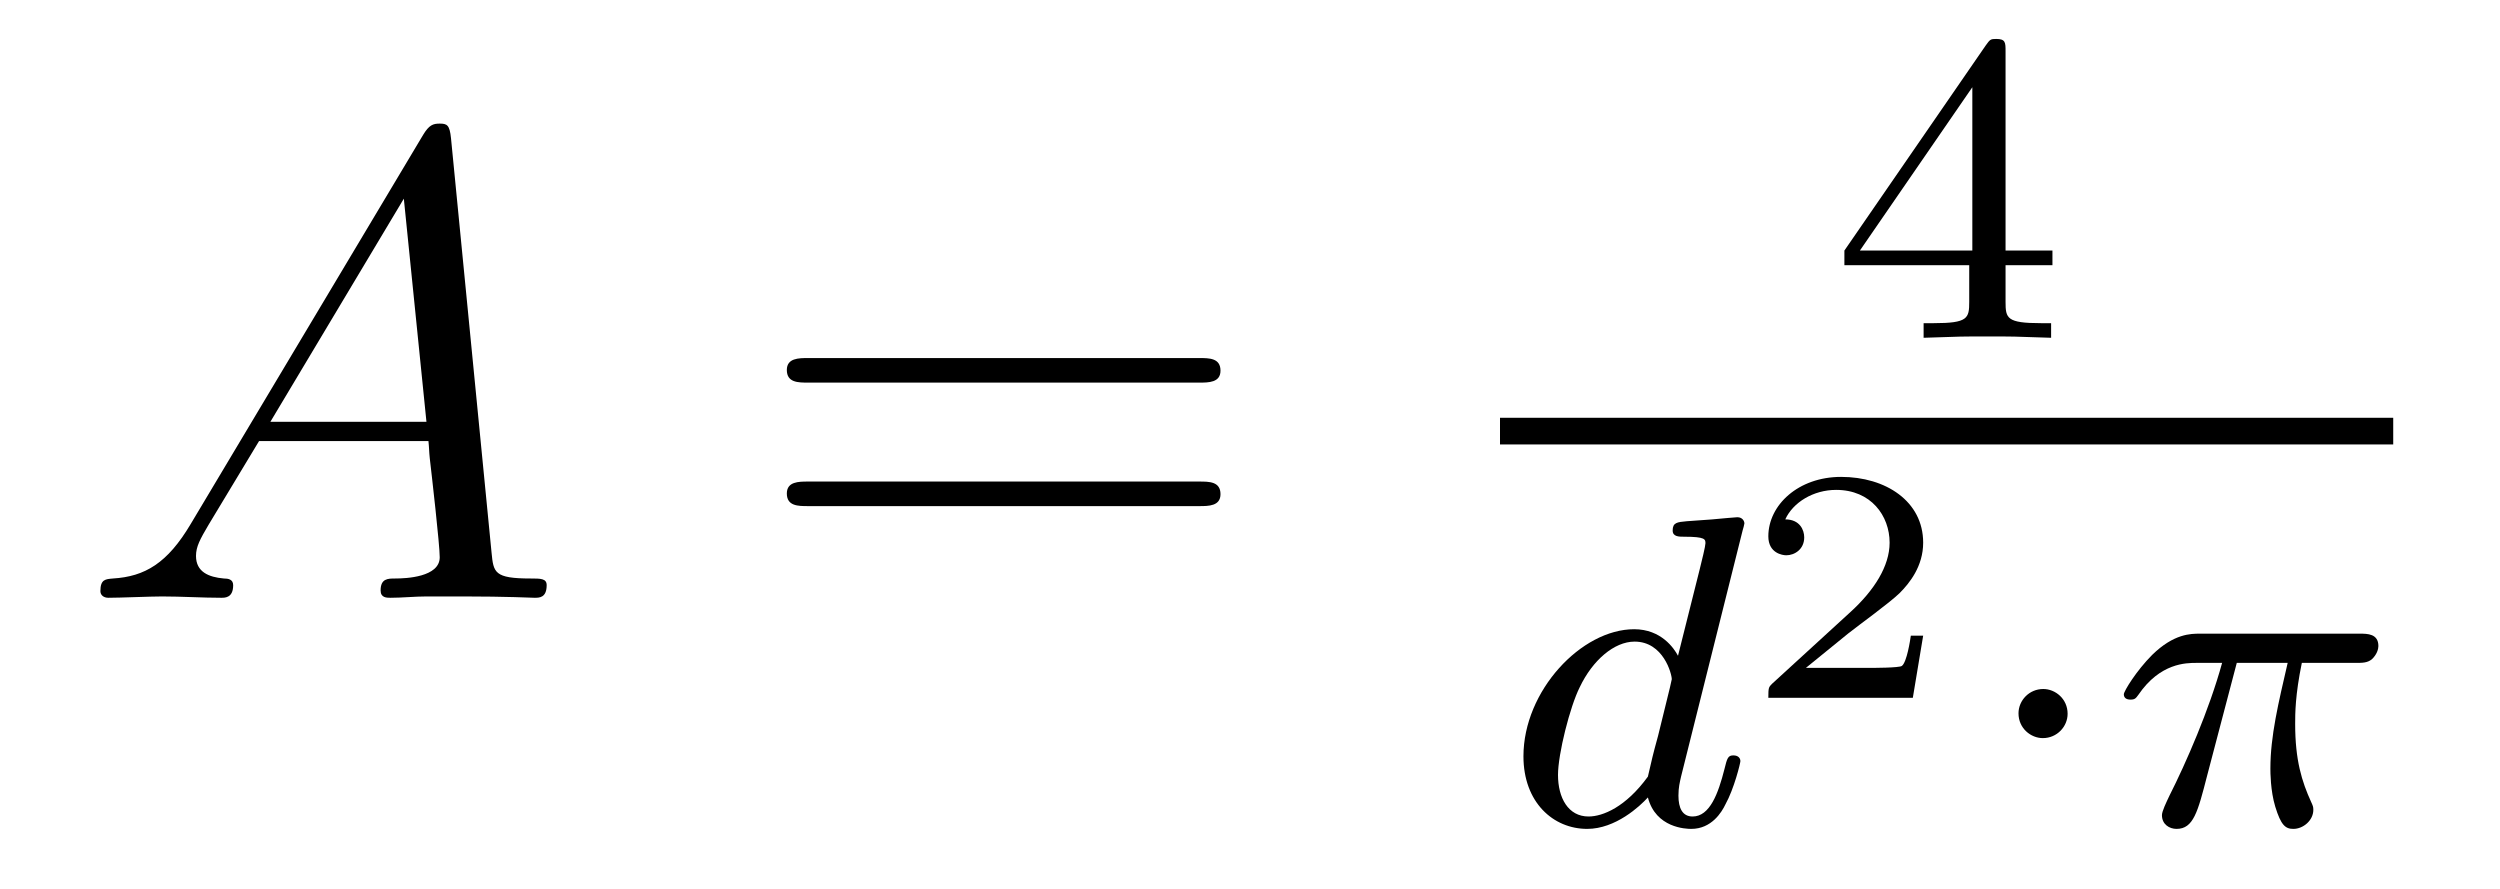
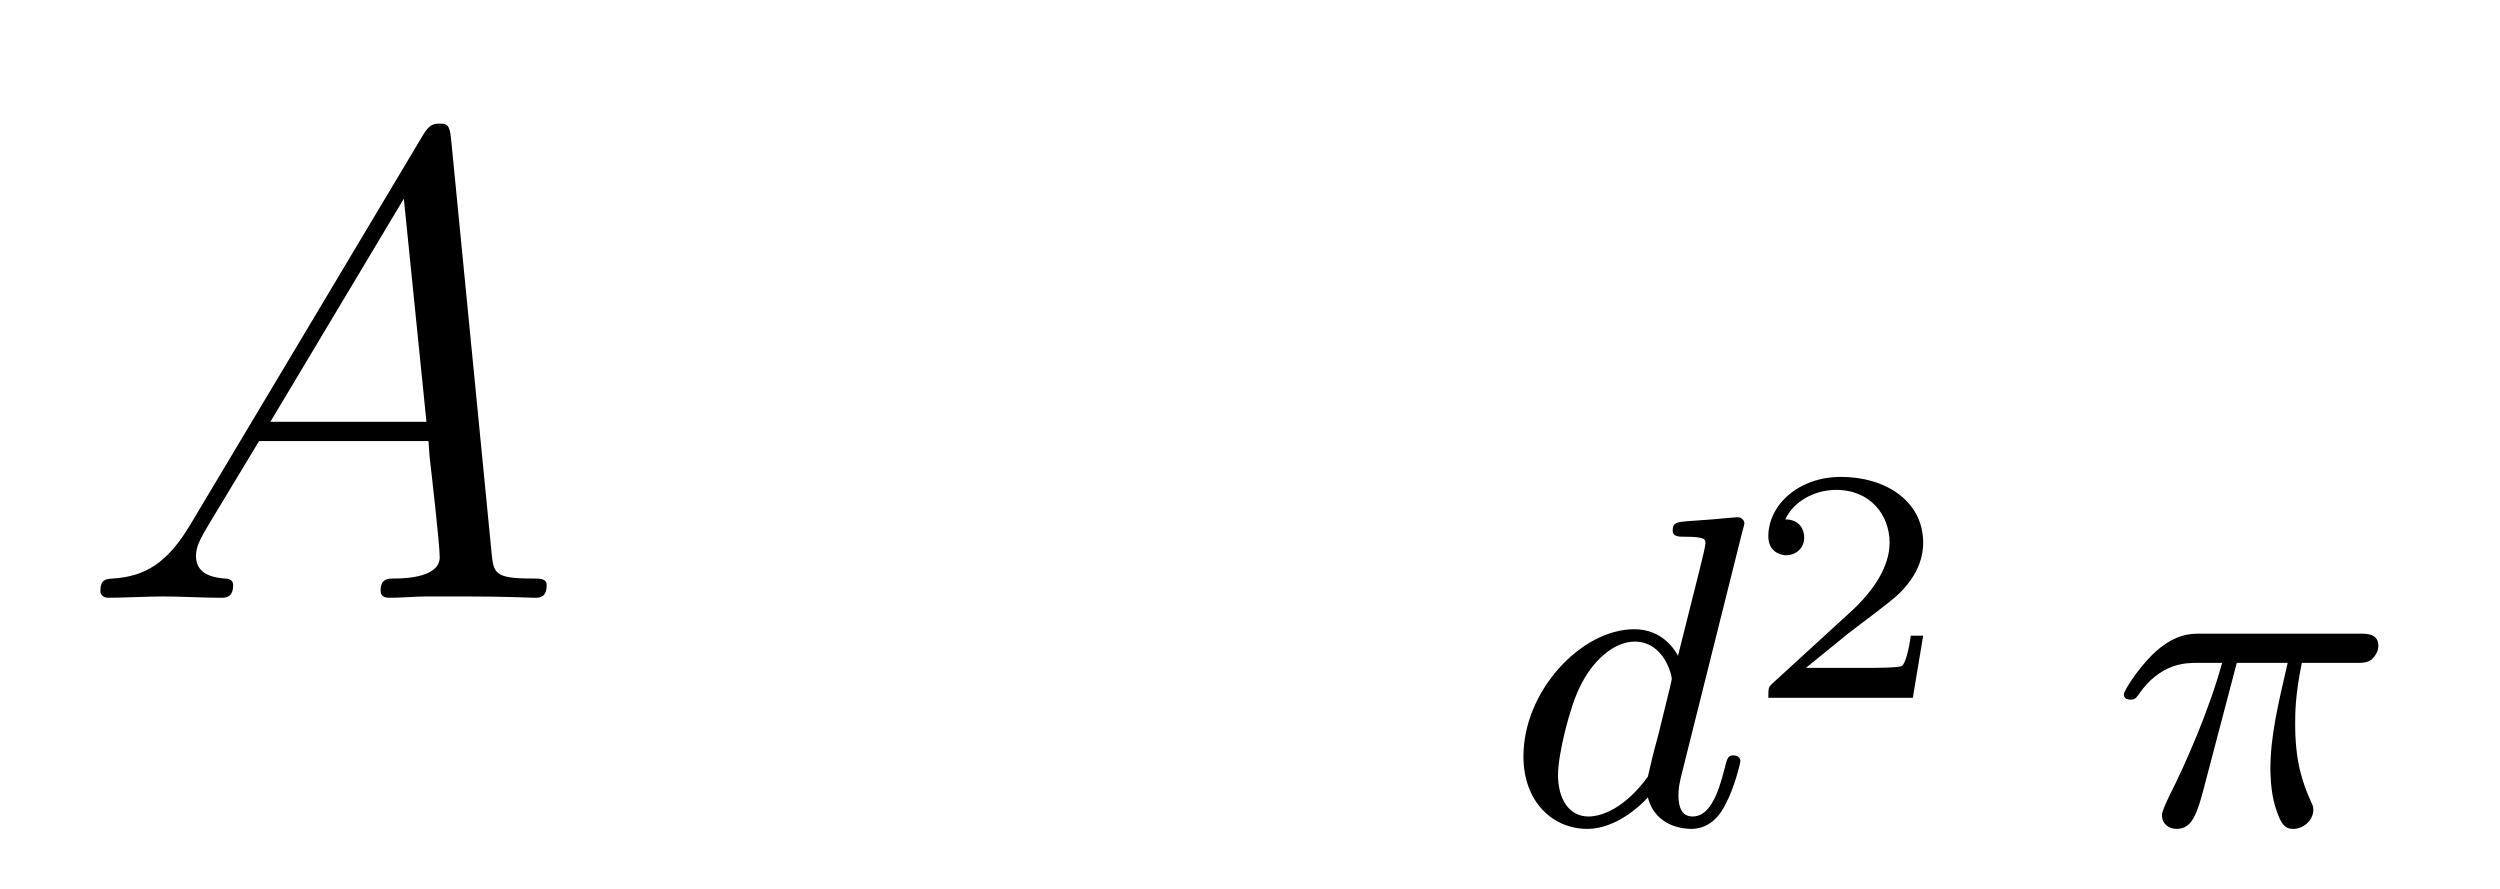
<svg xmlns="http://www.w3.org/2000/svg" version="1.1" width="45pt" height="16pt" viewBox="0 -16 45 16">
  <g id="page1">
    <g transform="matrix(1 0 0 -1 -127 649)">
      <path d="M130.432 655.567C130.014 654.862 129.608 654.622 129.033 654.587C128.902 654.575 128.807 654.575 128.807 654.36C128.807 654.288 128.866 654.24 128.95 654.24C129.165 654.24 129.703 654.264 129.918 654.264C130.265 654.264 130.647 654.24 130.982 654.24C131.054 654.24 131.197 654.24 131.197 654.467C131.197 654.575 131.102 654.587 131.03 654.587C130.755 654.611 130.528 654.706 130.528 654.993C130.528 655.16 130.6 655.292 130.755 655.555L131.663 657.061H134.712C134.724 656.953 134.724 656.858 134.736 656.75C134.772 656.44 134.915 655.196 134.915 654.969C134.915 654.611 134.305 654.587 134.114 654.587C133.983 654.587 133.851 654.587 133.851 654.372C133.851 654.24 133.959 654.24 134.03 654.24C134.233 654.24 134.473 654.264 134.676 654.264H135.357C136.087 654.264 136.613 654.24 136.624 654.24C136.708 654.24 136.84 654.24 136.84 654.467C136.84 654.587 136.732 654.587 136.553 654.587C135.895 654.587 135.883 654.694 135.848 655.053L135.118 662.512C135.094 662.751 135.047 662.775 134.915 662.775C134.795 662.775 134.724 662.751 134.616 662.572L130.432 655.567ZM131.867 657.408L134.269 661.424L134.676 657.408H131.867Z" />
-       <path d="M148.587 658.113C148.754 658.113 148.969 658.113 148.969 658.328C148.969 658.555 148.766 658.555 148.587 658.555H141.546C141.378 658.555 141.163 658.555 141.163 658.34C141.163 658.113 141.367 658.113 141.546 658.113H148.587ZM148.587 655.89C148.754 655.89 148.969 655.89 148.969 656.105C148.969 656.332 148.766 656.332 148.587 656.332H141.546C141.378 656.332 141.163 656.332 141.163 656.117C141.163 655.89 141.367 655.89 141.546 655.89H148.587Z" />
-       <path d="M163.1 664.076C163.1 664.235 163.1 664.299 162.932 664.299C162.829 664.299 162.821 664.291 162.741 664.179L160.199 660.49V660.227H162.446V659.565C162.446 659.271 162.422 659.183 161.809 659.183H161.625V658.92C162.303 658.944 162.319 658.944 162.773 658.944S163.243 658.944 163.92 658.92V659.183H163.737C163.123 659.183 163.1 659.271 163.1 659.565V660.227H163.944V660.49H163.1V664.076ZM162.502 663.43V660.49H160.478L162.502 663.43Z" />
-       <path d="M154 657H170.078V657.48H154" />
      <path d="M158.367 655.451C158.375 655.467 158.399 655.571 158.399 655.578C158.399 655.618 158.367 655.69 158.271 655.69C158.239 655.69 157.992 655.666 157.809 655.65L157.363 655.618C157.188 655.602 157.108 655.594 157.108 655.451C157.108 655.339 157.22 655.339 157.315 655.339C157.698 655.339 157.698 655.292 157.698 655.22C157.698 655.172 157.634 654.909 157.594 654.75L157.204 653.196C157.132 653.332 156.901 653.674 156.415 653.674C155.467 653.674 154.422 652.567 154.422 651.387C154.422 650.558 154.957 650.08 155.57 650.08C156.08 650.08 156.518 650.487 156.662 650.646C156.805 650.096 157.347 650.08 157.443 650.08C157.809 650.08 157.992 650.383 158.056 650.518C158.216 650.805 158.327 651.267 158.327 651.299C158.327 651.347 158.295 651.403 158.2 651.403S158.088 651.355 158.04 651.156C157.929 650.718 157.777 650.303 157.467 650.303C157.283 650.303 157.212 650.455 157.212 650.678C157.212 650.829 157.236 650.917 157.259 651.021L158.367 655.451ZM156.662 651.021C156.263 650.471 155.849 650.303 155.594 650.303C155.228 650.303 155.044 650.638 155.044 651.052C155.044 651.427 155.259 652.28 155.435 652.63C155.666 653.116 156.056 653.451 156.423 653.451C156.941 653.451 157.092 652.869 157.092 652.774C157.092 652.742 156.893 651.961 156.845 651.754C156.742 651.379 156.742 651.363 156.662 651.021Z" />
      <path d="M161.617 653.558H161.395C161.383 653.474 161.323 653.08 161.234 653.014C161.192 652.978 160.708 652.978 160.624 652.978H159.506L160.271 653.6C160.475 653.761 161.007 654.144 161.192 654.323C161.371 654.502 161.617 654.807 161.617 655.232C161.617 655.979 160.941 656.416 160.14 656.416C159.368 656.416 158.83 655.908 158.83 655.346C158.83 655.041 159.087 655.005 159.153 655.005C159.303 655.005 159.476 655.113 159.476 655.327C159.476 655.459 159.398 655.651 159.135 655.651C159.273 655.955 159.638 656.182 160.05 656.182C160.678 656.182 161.013 655.716 161.013 655.232C161.013 654.807 160.732 654.371 160.313 653.988L158.896 652.691C158.837 652.631 158.83 652.625 158.83 652.44H161.431L161.617 653.558Z" />
-       <path d="M164.217 652.152C164.217 652.423 163.994 652.598 163.779 652.598C163.524 652.598 163.333 652.391 163.333 652.16C163.333 651.889 163.556 651.714 163.771 651.714C164.026 651.714 164.217 651.921 164.217 652.152Z" />
      <path d="M167.262 653.068H168.178C168.011 652.343 167.867 651.754 167.867 651.164C167.867 651.108 167.867 650.766 167.955 650.479C168.058 650.144 168.138 650.08 168.281 650.08C168.457 650.08 168.64 650.232 168.64 650.423C168.64 650.479 168.632 650.495 168.6 650.566C168.433 650.933 168.313 651.315 168.313 651.969C168.313 652.152 168.313 652.487 168.433 653.068H169.397C169.524 653.068 169.612 653.068 169.692 653.132C169.788 653.22 169.811 653.323 169.811 653.371C169.811 653.594 169.612 653.594 169.477 653.594H166.6C166.433 653.594 166.13 653.594 165.739 653.212C165.453 652.925 165.229 652.558 165.229 652.503C165.229 652.431 165.285 652.407 165.349 652.407C165.429 652.407 165.445 652.431 165.492 652.495C165.883 653.068 166.353 653.068 166.536 653.068H166.998C166.767 652.224 166.345 651.26 166.05 650.678C165.994 650.558 165.915 650.399 165.915 650.327C165.915 650.16 166.05 650.08 166.178 650.08C166.481 650.08 166.56 650.383 166.728 651.037L167.262 653.068Z" />
    </g>
  </g>
</svg>